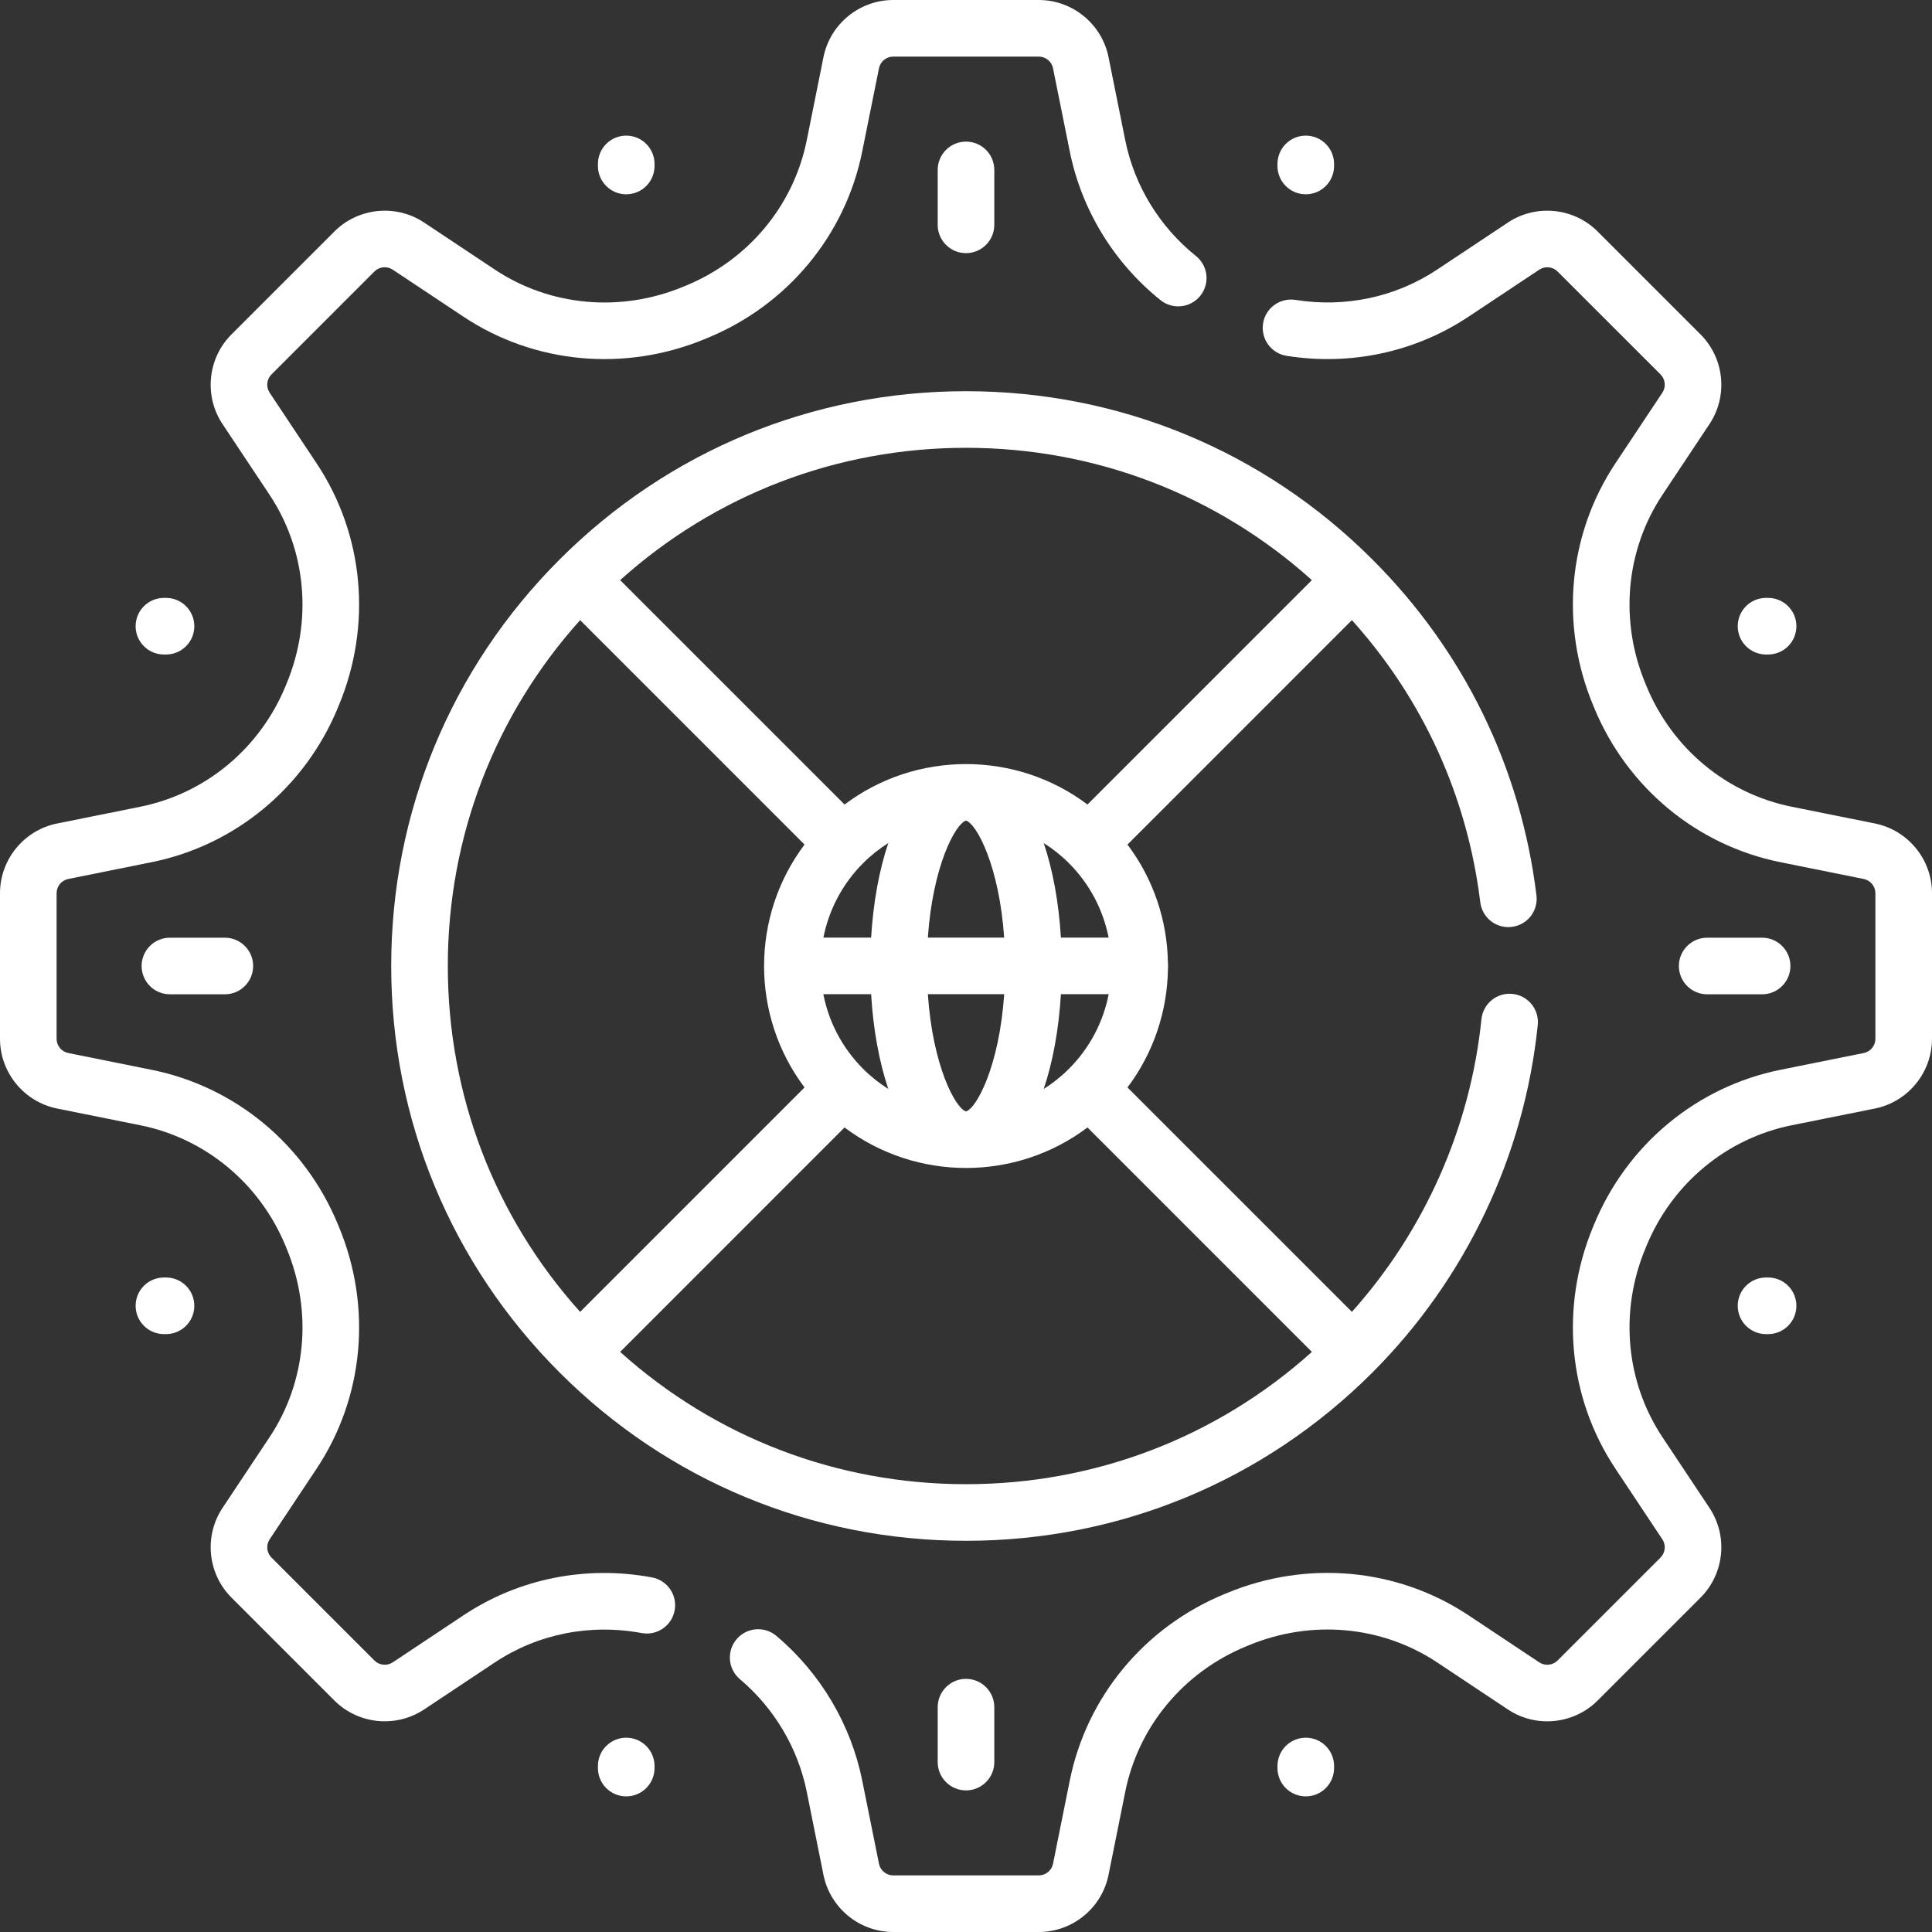
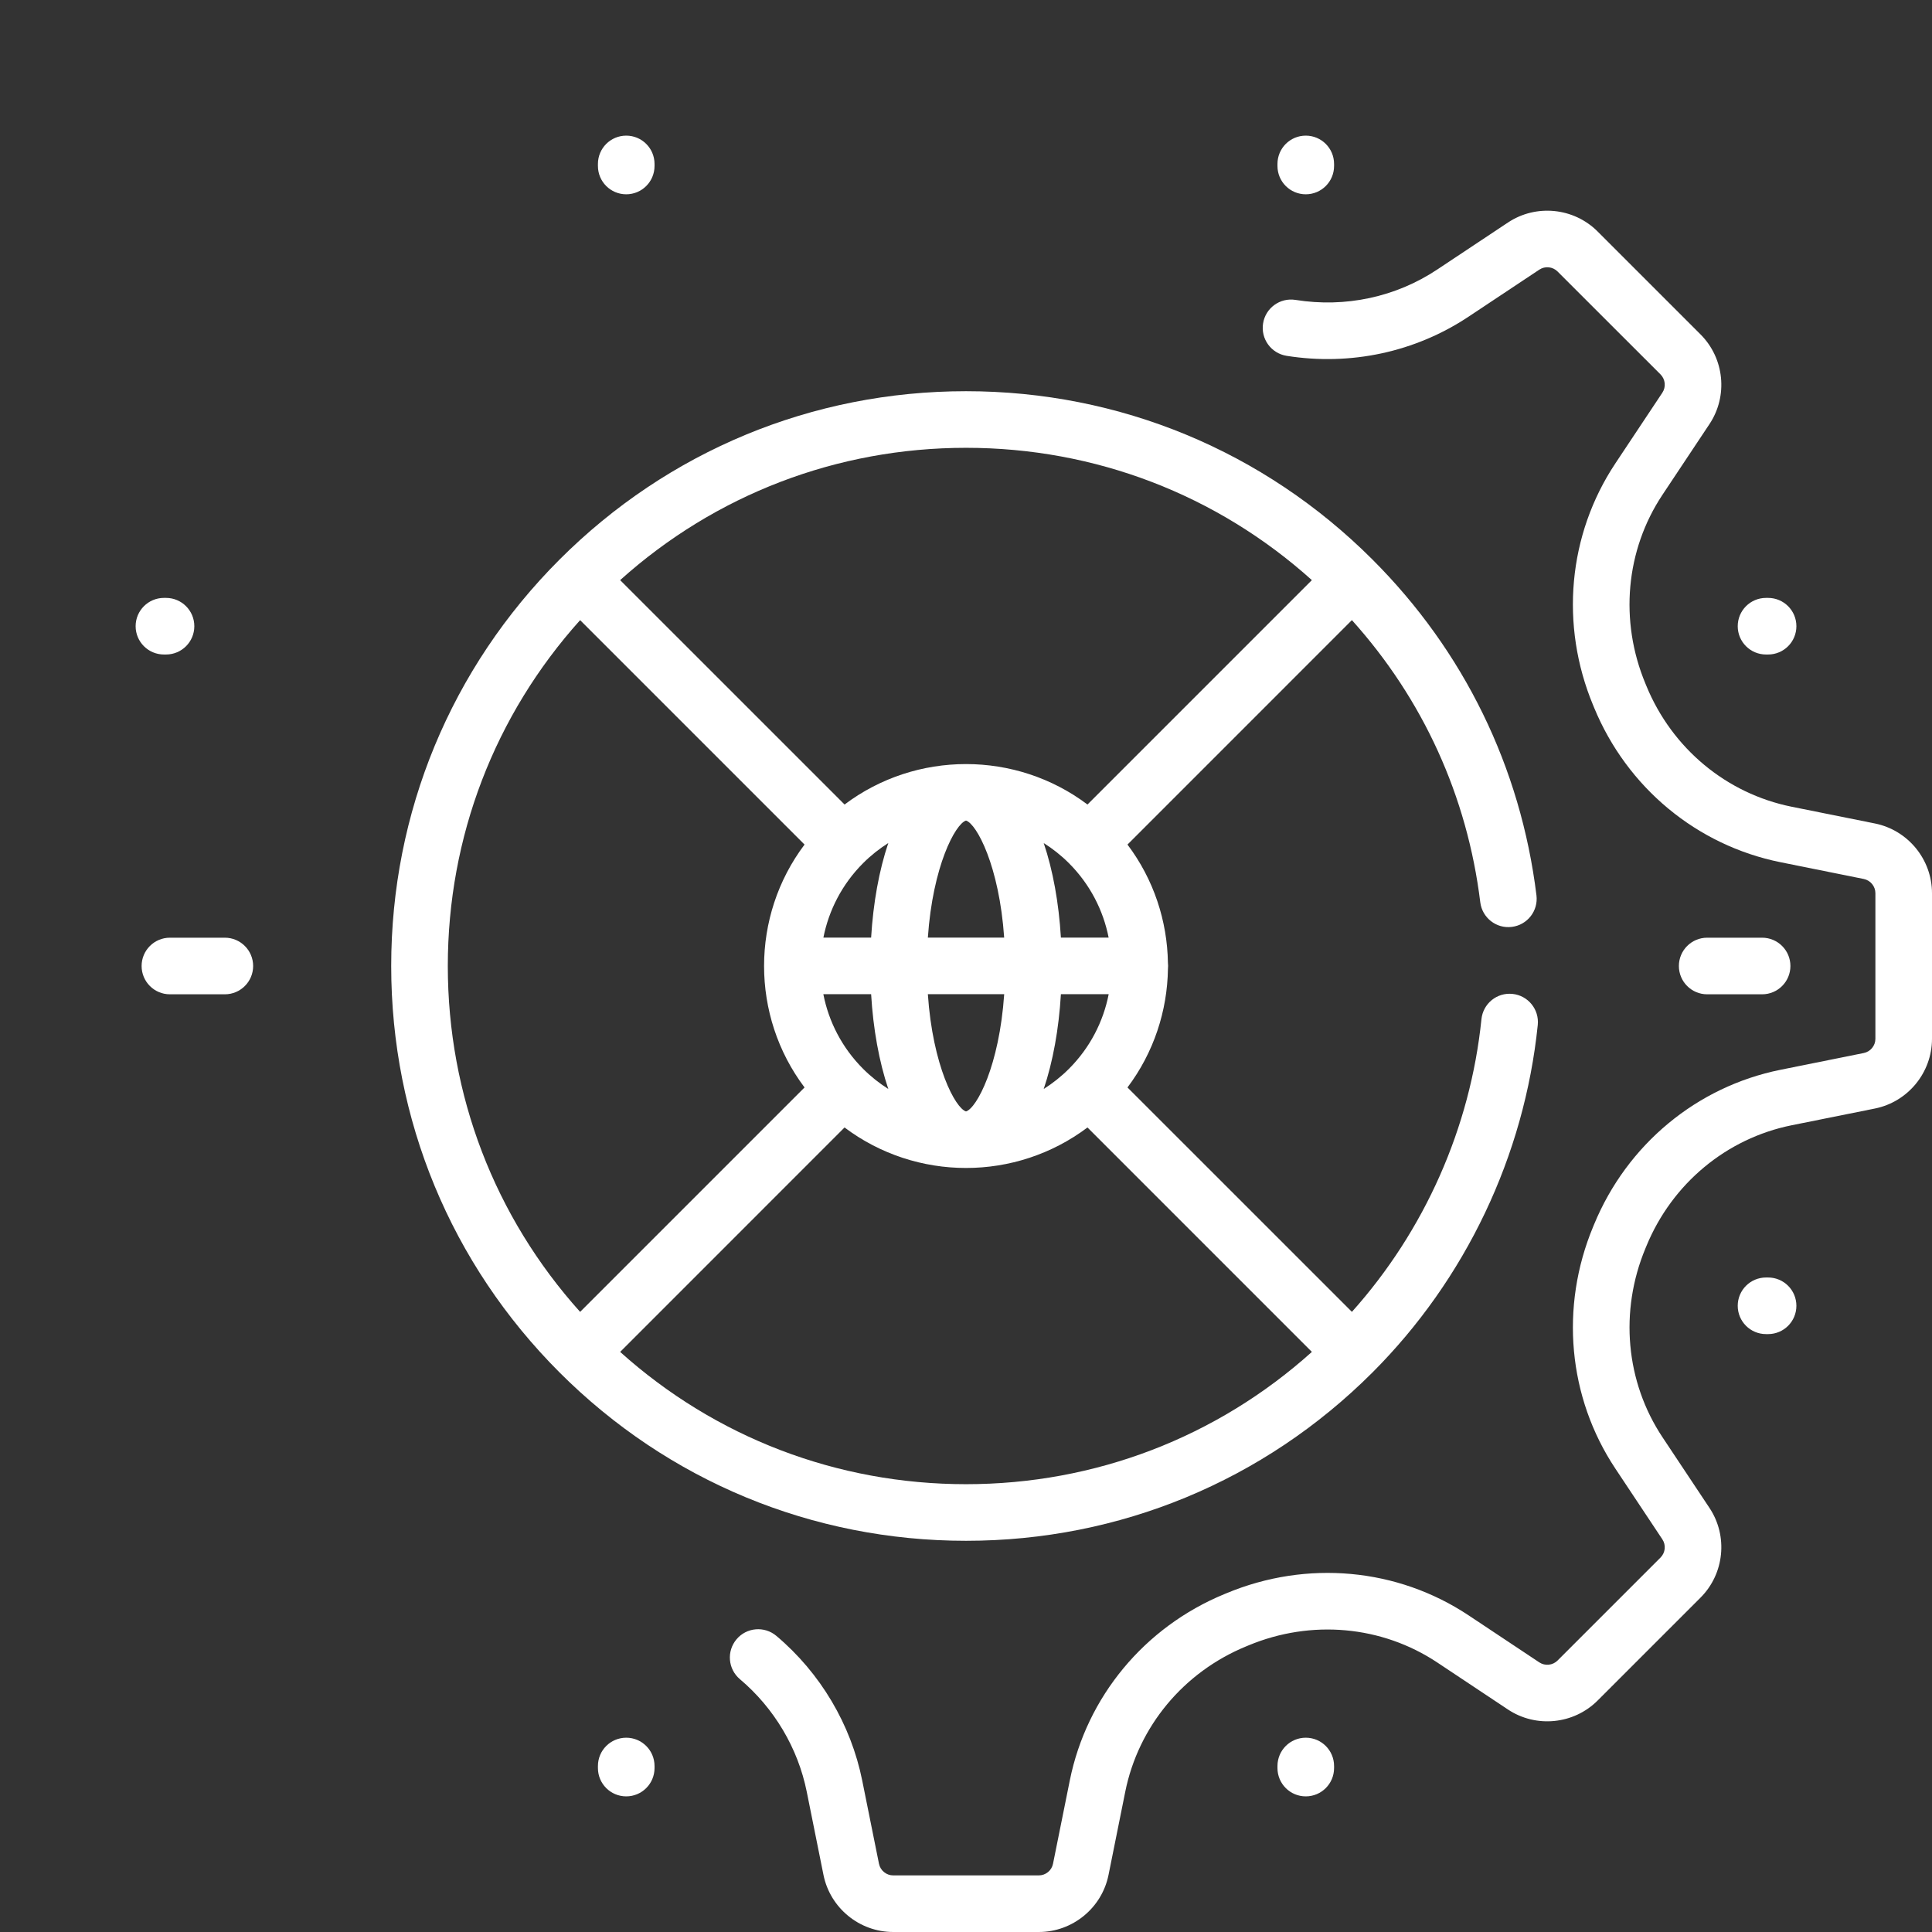
<svg xmlns="http://www.w3.org/2000/svg" width="74" height="74" viewBox="0 0 74 74" fill="none">
  <rect x="0" y="0" width="74" height="74" fill="#333333" stroke="none" />
  <g clip-path="url(#clip0_151_726)">
    <path d="M71.814 31.541L68.626 30.9C66.128 30.397 64.048 28.669 63.062 26.277L63.024 26.184C62.021 23.777 62.266 21.072 63.677 18.95L65.477 16.243C66.193 15.167 66.049 13.723 65.135 12.809L61.191 8.865C60.278 7.952 58.833 7.808 57.757 8.524L55.05 10.323C53.463 11.379 51.534 11.793 49.62 11.487C49.028 11.393 48.472 11.796 48.379 12.387C48.284 12.979 48.687 13.534 49.279 13.629C51.733 14.019 54.209 13.486 56.251 12.128L58.958 10.329C59.177 10.183 59.472 10.212 59.658 10.399L63.602 14.341C63.788 14.528 63.818 14.823 63.671 15.043L61.872 17.749C60.059 20.476 59.741 23.941 61.022 27.017L61.057 27.102C62.32 30.165 64.99 32.38 68.199 33.025L71.386 33.667C71.644 33.719 71.832 33.948 71.832 34.212V39.789C71.832 40.052 71.644 40.282 71.386 40.333L68.199 40.975C64.99 41.621 62.32 43.836 61.056 46.901L61.022 46.983C59.741 50.06 60.059 53.524 61.872 56.251L63.671 58.958C63.818 59.177 63.788 59.472 63.602 59.658L59.658 63.602C59.472 63.788 59.177 63.818 58.958 63.672L56.251 61.872C53.524 60.059 50.059 59.741 46.981 61.023L46.898 61.057C43.835 62.32 41.621 64.99 40.975 68.199L40.333 71.386C40.282 71.645 40.052 71.832 39.788 71.832H34.212C33.948 71.832 33.719 71.644 33.667 71.386L33.025 68.199C32.593 66.051 31.426 64.083 29.738 62.659C29.281 62.273 28.596 62.33 28.211 62.788C27.825 63.246 27.882 63.929 28.34 64.316C29.654 65.425 30.564 66.957 30.9 68.627L31.541 71.814C31.797 73.081 32.919 74 34.212 74H39.789C41.081 74 42.204 73.081 42.459 71.814L43.1 68.627C43.603 66.128 45.332 64.048 47.725 63.062L47.817 63.024C50.224 62.021 52.928 62.266 55.051 63.677L57.757 65.477C58.833 66.193 60.278 66.048 61.192 65.135L65.135 61.192C66.049 60.278 66.193 58.833 65.477 57.757L63.678 55.051C62.266 52.927 62.022 50.223 63.024 47.816L63.062 47.724C64.048 45.332 66.128 43.603 68.626 43.1L71.814 42.459C73.081 42.203 74 41.08 74 39.788V34.211C74 32.919 73.081 31.797 71.814 31.541Z" fill="white" />
-     <path d="M24.972 60.418C22.432 59.948 19.867 60.464 17.749 61.872L15.043 63.672C14.823 63.817 14.528 63.788 14.342 63.602L10.398 59.658C10.211 59.472 10.183 59.177 10.329 58.958L12.128 56.251C13.941 53.524 14.259 50.059 12.979 46.985L12.943 46.898C11.681 43.835 9.011 41.62 5.801 40.975L2.615 40.333C2.355 40.281 2.168 40.052 2.168 39.788V34.212C2.168 33.948 2.356 33.719 2.615 33.667L5.801 33.025C9.011 32.379 11.681 30.165 12.944 27.101L12.978 27.017C14.259 23.941 13.941 20.476 12.128 17.749L10.329 15.043C10.183 14.823 10.212 14.528 10.398 14.342L14.342 10.398C14.528 10.212 14.823 10.183 15.043 10.329L17.749 12.128C20.476 13.941 23.941 14.259 27.019 12.977L27.102 12.943C30.165 11.681 32.38 9.011 33.025 5.801L33.667 2.615C33.719 2.356 33.948 2.168 34.212 2.168H39.788C40.052 2.168 40.281 2.356 40.333 2.615L40.975 5.801C41.425 8.035 42.659 10.057 44.45 11.496C44.917 11.871 45.599 11.796 45.974 11.33C46.349 10.863 46.275 10.181 45.808 9.806C44.411 8.684 43.45 7.11 43.1 5.374L42.459 2.187C42.204 0.92 41.081 0 39.788 0H34.212C32.919 0 31.796 0.92 31.541 2.187L30.9 5.374C30.397 7.872 28.668 9.952 26.275 10.939L26.183 10.977C23.776 11.979 21.072 11.735 18.949 10.323L16.243 8.523C15.167 7.808 13.723 7.952 12.809 8.866L8.866 12.809C7.951 13.723 7.808 15.167 8.523 16.243L10.323 18.949C11.734 21.073 11.979 23.777 10.976 26.184L10.939 26.276C9.952 28.669 7.872 30.397 5.374 30.9L2.187 31.542C0.92 31.796 0 32.919 0 34.212V39.788C0 41.081 0.92 42.204 2.187 42.459L5.374 43.1C7.872 43.603 9.952 45.332 10.938 47.722L10.976 47.817C11.979 50.224 11.735 52.928 10.323 55.051L8.523 57.757C7.808 58.833 7.951 60.278 8.866 61.191L12.809 65.135C13.334 65.659 14.034 65.93 14.738 65.93C15.261 65.93 15.785 65.781 16.243 65.477L18.95 63.677C20.596 62.583 22.595 62.183 24.578 62.55C25.166 62.659 25.732 62.27 25.841 61.681C25.95 61.093 25.561 60.527 24.972 60.418Z" fill="white" />
    <path d="M51.781 23.752C54.504 26.78 56.198 30.493 56.698 34.559C56.771 35.153 57.313 35.578 57.907 35.502C58.501 35.429 58.923 34.889 58.85 34.294C58.245 29.384 56.073 24.936 52.569 21.432C48.411 17.274 42.882 14.984 37.001 14.984C31.119 14.984 25.59 17.274 21.432 21.432C17.274 25.59 14.984 31.119 14.984 37C14.984 42.881 17.274 48.41 21.432 52.568C25.59 56.726 31.119 59.016 37.001 59.016C42.882 59.016 48.411 56.726 52.569 52.568C56.137 48.999 58.386 44.272 58.9 39.258C58.961 38.662 58.528 38.13 57.932 38.069C57.335 38.007 56.805 38.441 56.743 39.036C56.317 43.197 54.565 47.137 51.781 50.247L43.185 41.652C44.196 40.31 44.712 38.713 44.735 37.11C44.739 37.072 44.741 37.034 44.741 36.995C44.741 36.957 44.738 36.918 44.734 36.88C44.71 35.28 44.194 33.687 43.185 32.349L51.781 23.752ZM40.941 40.94C40.643 41.238 40.319 41.493 39.977 41.71C40.329 40.665 40.556 39.415 40.635 38.08H42.465C42.26 39.129 41.751 40.13 40.941 40.94ZM33.06 33.06C33.358 32.762 33.682 32.507 34.024 32.29C33.672 33.333 33.446 34.58 33.366 35.912H31.538C31.745 34.866 32.252 33.869 33.06 33.06ZM38.462 35.912H35.539C35.727 33.17 36.592 31.558 36.999 31.43H37.001H37.002C37.409 31.558 38.274 33.17 38.462 35.912ZM37.002 42.57C37.001 42.57 37 42.57 36.999 42.57C36.592 42.443 35.726 40.828 35.539 38.08H38.463C38.275 40.828 37.409 42.443 37.002 42.57ZM33.06 40.94C32.25 40.13 31.741 39.129 31.536 38.08H33.366C33.445 39.414 33.672 40.665 34.024 41.71C33.682 41.493 33.358 41.238 33.06 40.94ZM40.635 35.912C40.555 34.58 40.329 33.333 39.977 32.291C40.319 32.507 40.643 32.762 40.941 33.06C41.749 33.869 42.257 34.866 42.463 35.912H40.635ZM50.248 22.22L41.653 30.815C38.908 28.749 35.093 28.749 32.349 30.815L23.753 22.22C27.399 18.944 32.062 17.152 37.001 17.152C41.94 17.152 46.603 18.944 50.248 22.22ZM22.22 23.753L30.816 32.349C28.749 35.093 28.749 38.908 30.816 41.652L22.22 50.248C18.944 46.602 17.152 41.94 17.152 37C17.152 32.061 18.945 27.398 22.22 23.753ZM23.753 51.781L32.348 43.185C33.721 44.218 35.361 44.736 37.001 44.736C38.641 44.736 40.28 44.218 41.653 43.185L50.248 51.781C46.603 55.056 41.94 56.848 37.001 56.848C32.061 56.848 27.398 55.056 23.753 51.781Z" fill="white" />
    <path d="M50.014 7.442C50.613 7.442 51.098 6.957 51.098 6.358V6.279C51.098 5.68 50.613 5.195 50.014 5.195C49.415 5.195 48.93 5.68 48.93 6.279V6.358C48.93 6.957 49.415 7.442 50.014 7.442Z" fill="white" />
    <path d="M23.986 7.442C24.585 7.442 25.07 6.957 25.07 6.358V6.279C25.07 5.68 24.585 5.195 23.986 5.195C23.387 5.195 22.902 5.68 22.902 6.279V6.358C22.902 6.957 23.387 7.442 23.986 7.442Z" fill="white" />
    <path d="M50.014 66.558C49.415 66.558 48.93 67.043 48.93 67.642V67.721C48.93 68.32 49.415 68.805 50.014 68.805C50.613 68.805 51.098 68.32 51.098 67.721V67.642C51.098 67.043 50.613 66.558 50.014 66.558Z" fill="white" />
    <path d="M23.986 66.558C23.387 66.558 22.902 67.043 22.902 67.642V67.721C22.902 68.32 23.387 68.805 23.986 68.805C24.585 68.805 25.07 68.32 25.07 67.721V67.642C25.07 67.043 24.585 66.558 23.986 66.558Z" fill="white" />
    <path d="M67.722 48.931H67.643C67.044 48.931 66.559 49.416 66.559 50.015C66.559 50.614 67.044 51.099 67.643 51.099H67.722C68.321 51.099 68.806 50.614 68.806 50.015C68.806 49.416 68.321 48.931 67.722 48.931Z" fill="white" />
    <path d="M67.643 25.069H67.722C68.321 25.069 68.806 24.584 68.806 23.985C68.806 23.386 68.321 22.901 67.722 22.901H67.643C67.044 22.901 66.559 23.386 66.559 23.985C66.559 24.584 67.044 25.069 67.643 25.069Z" fill="white" />
-     <path d="M6.359 48.931H6.279C5.681 48.931 5.195 49.416 5.195 50.015C5.195 50.614 5.681 51.099 6.279 51.099H6.359C6.958 51.099 7.443 50.614 7.443 50.015C7.443 49.416 6.958 48.931 6.359 48.931Z" fill="white" />
    <path d="M6.279 25.069H6.359C6.958 25.069 7.443 24.584 7.443 23.985C7.443 23.386 6.958 22.901 6.359 22.901H6.279C5.681 22.901 5.195 23.386 5.195 23.985C5.195 24.584 5.681 25.069 6.279 25.069Z" fill="white" />
-     <path d="M38.084 8.612V6.508C38.084 5.909 37.598 5.424 37 5.424C36.402 5.424 35.916 5.909 35.916 6.508V8.612C35.916 9.211 36.402 9.696 37 9.696C37.598 9.696 38.084 9.211 38.084 8.612Z" fill="white" />
-     <path d="M35.916 65.388V67.492C35.916 68.091 36.402 68.576 37 68.576C37.598 68.576 38.084 68.091 38.084 67.492V65.388C38.084 64.79 37.598 64.304 37 64.304C36.402 64.304 35.916 64.79 35.916 65.388Z" fill="white" />
    <path d="M67.493 38.084C68.091 38.084 68.577 37.599 68.577 37C68.577 36.401 68.091 35.916 67.493 35.916H65.389C64.79 35.916 64.305 36.401 64.305 37C64.305 37.599 64.79 38.084 65.389 38.084H67.493Z" fill="white" />
-     <path d="M6.508 35.916C5.909 35.916 5.424 36.401 5.424 37C5.424 37.599 5.909 38.084 6.508 38.084H8.612C9.21 38.084 9.696 37.599 9.696 37C9.696 36.401 9.21 35.916 8.612 35.916H6.508Z" fill="white" />
+     <path d="M6.508 35.916C5.909 35.916 5.424 36.401 5.424 37C5.424 37.599 5.909 38.084 6.508 38.084H8.612C9.21 38.084 9.696 37.599 9.696 37C9.696 36.401 9.21 35.916 8.612 35.916Z" fill="white" />
  </g>
  <defs>
    <clipPath id="clip0_151_726">
      <rect width="74" height="74" fill="white" />
    </clipPath>
  </defs>
</svg>